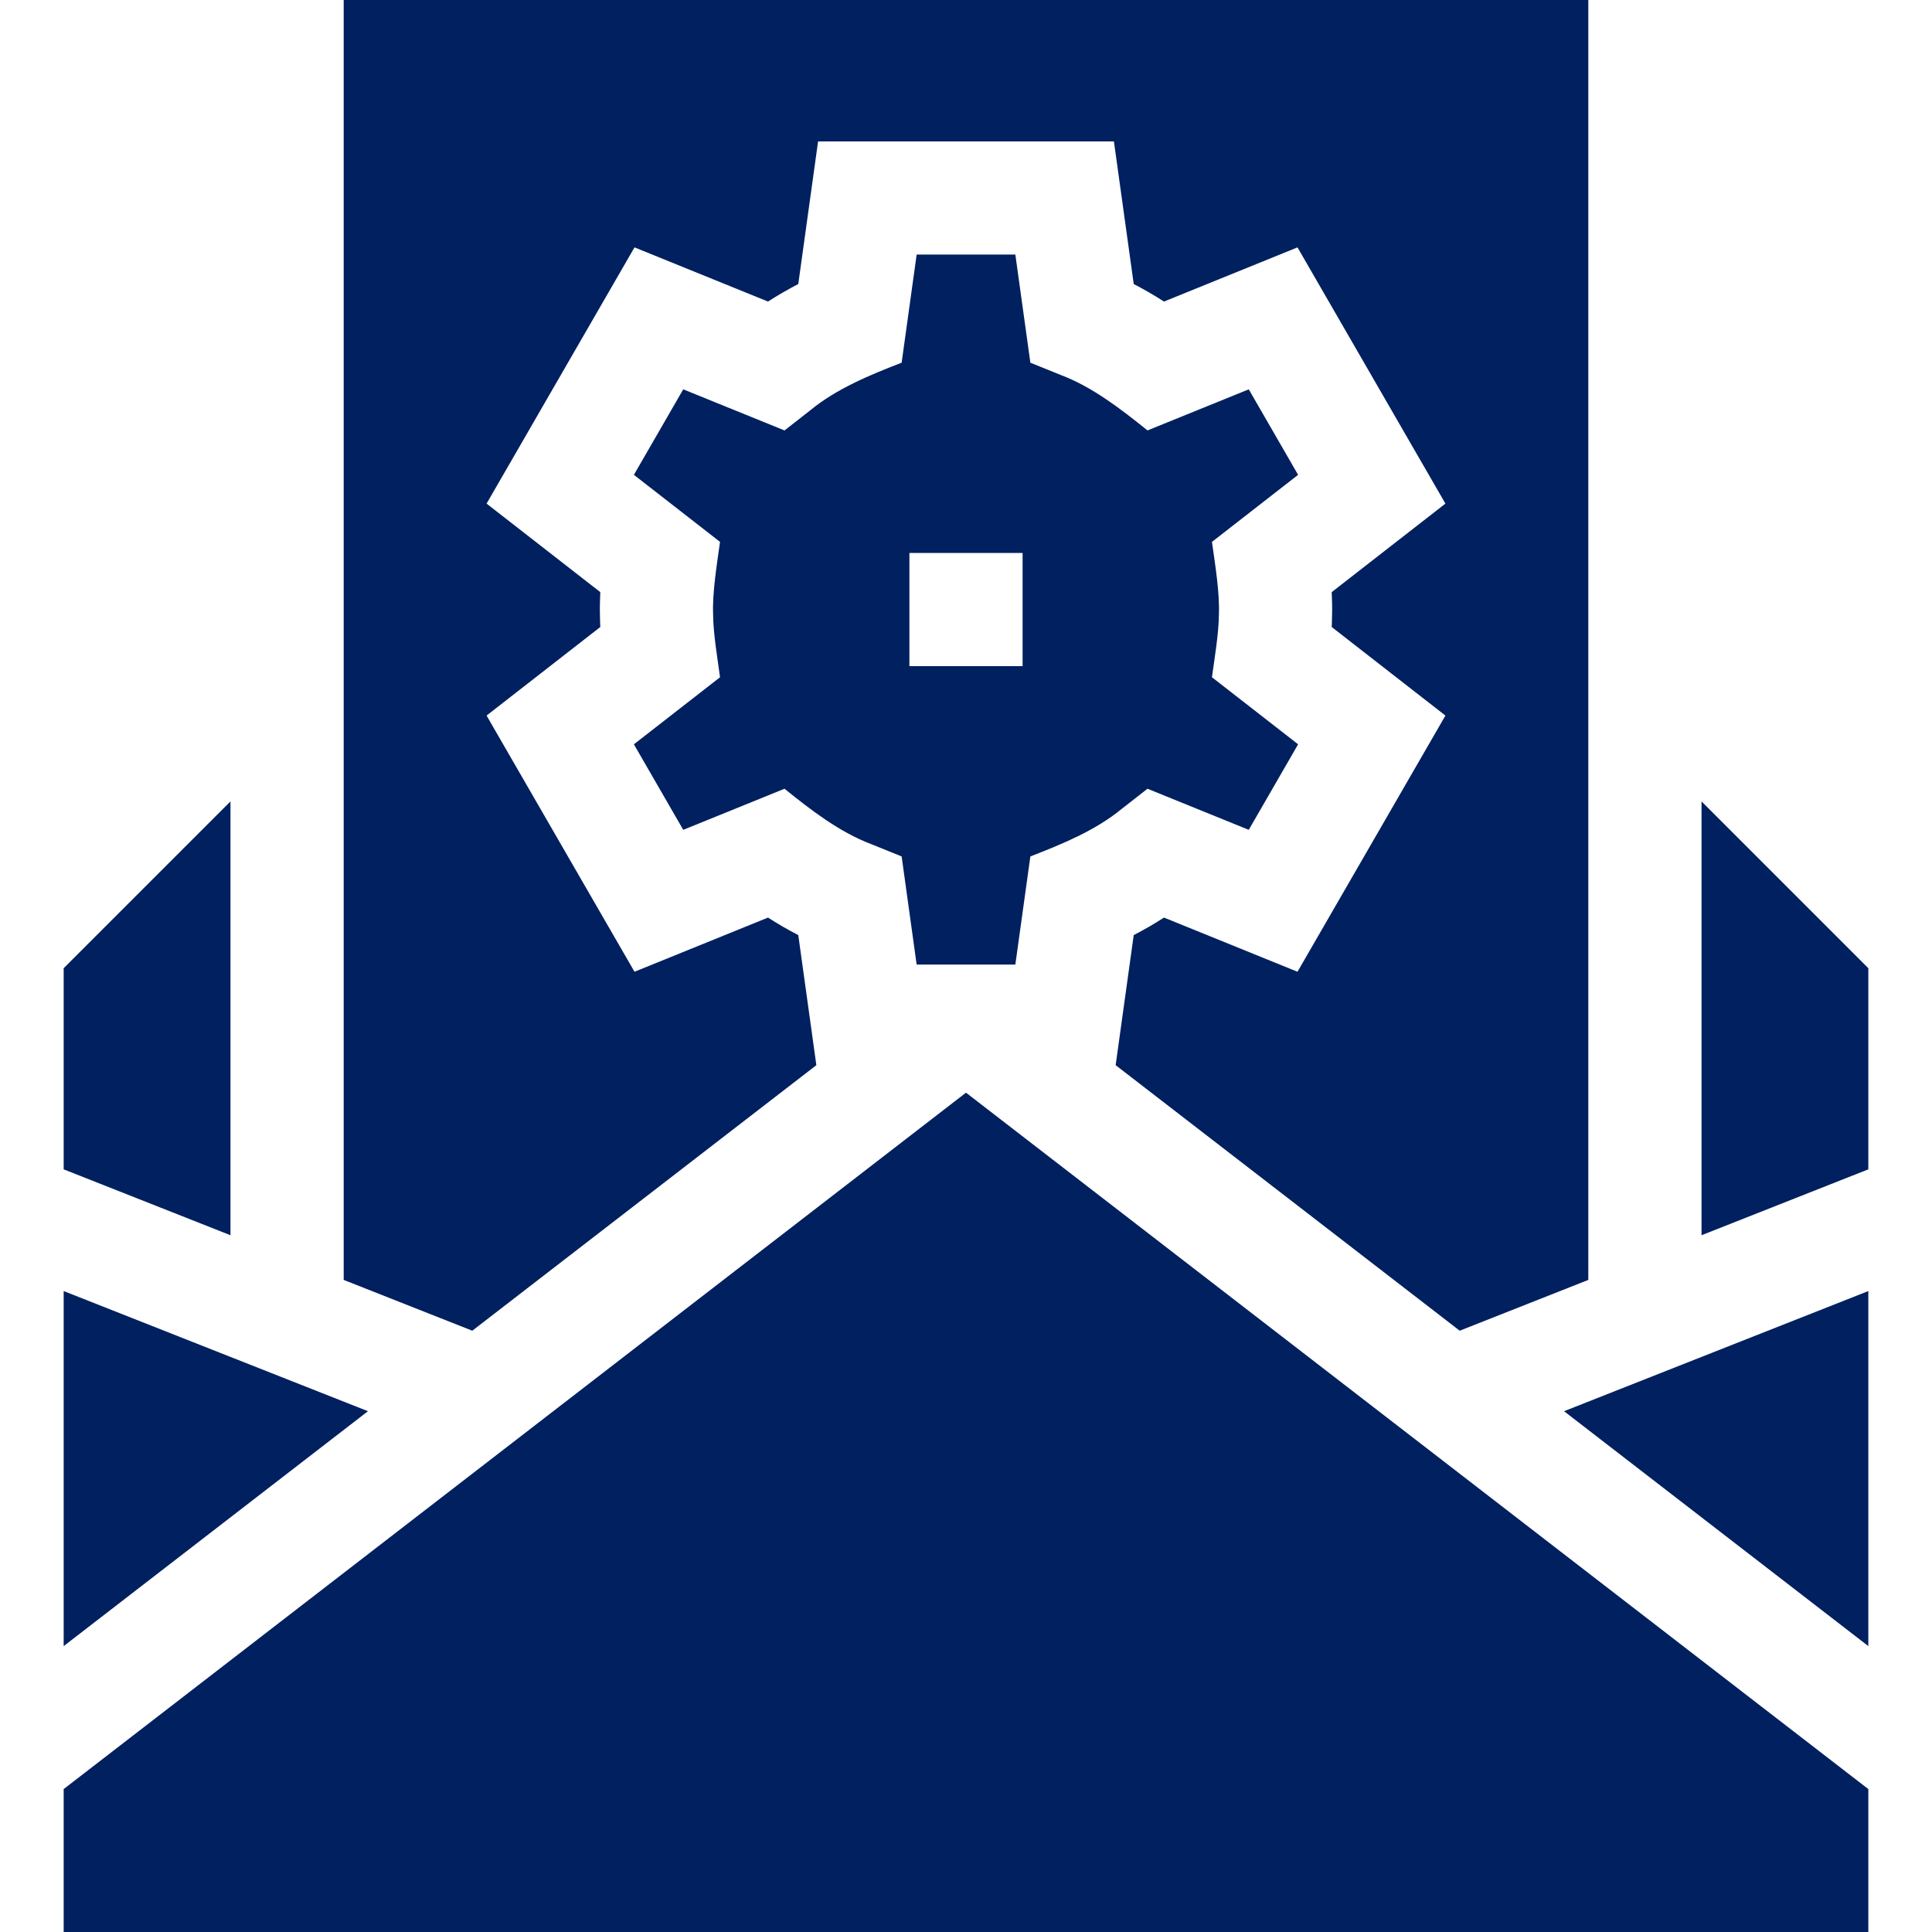
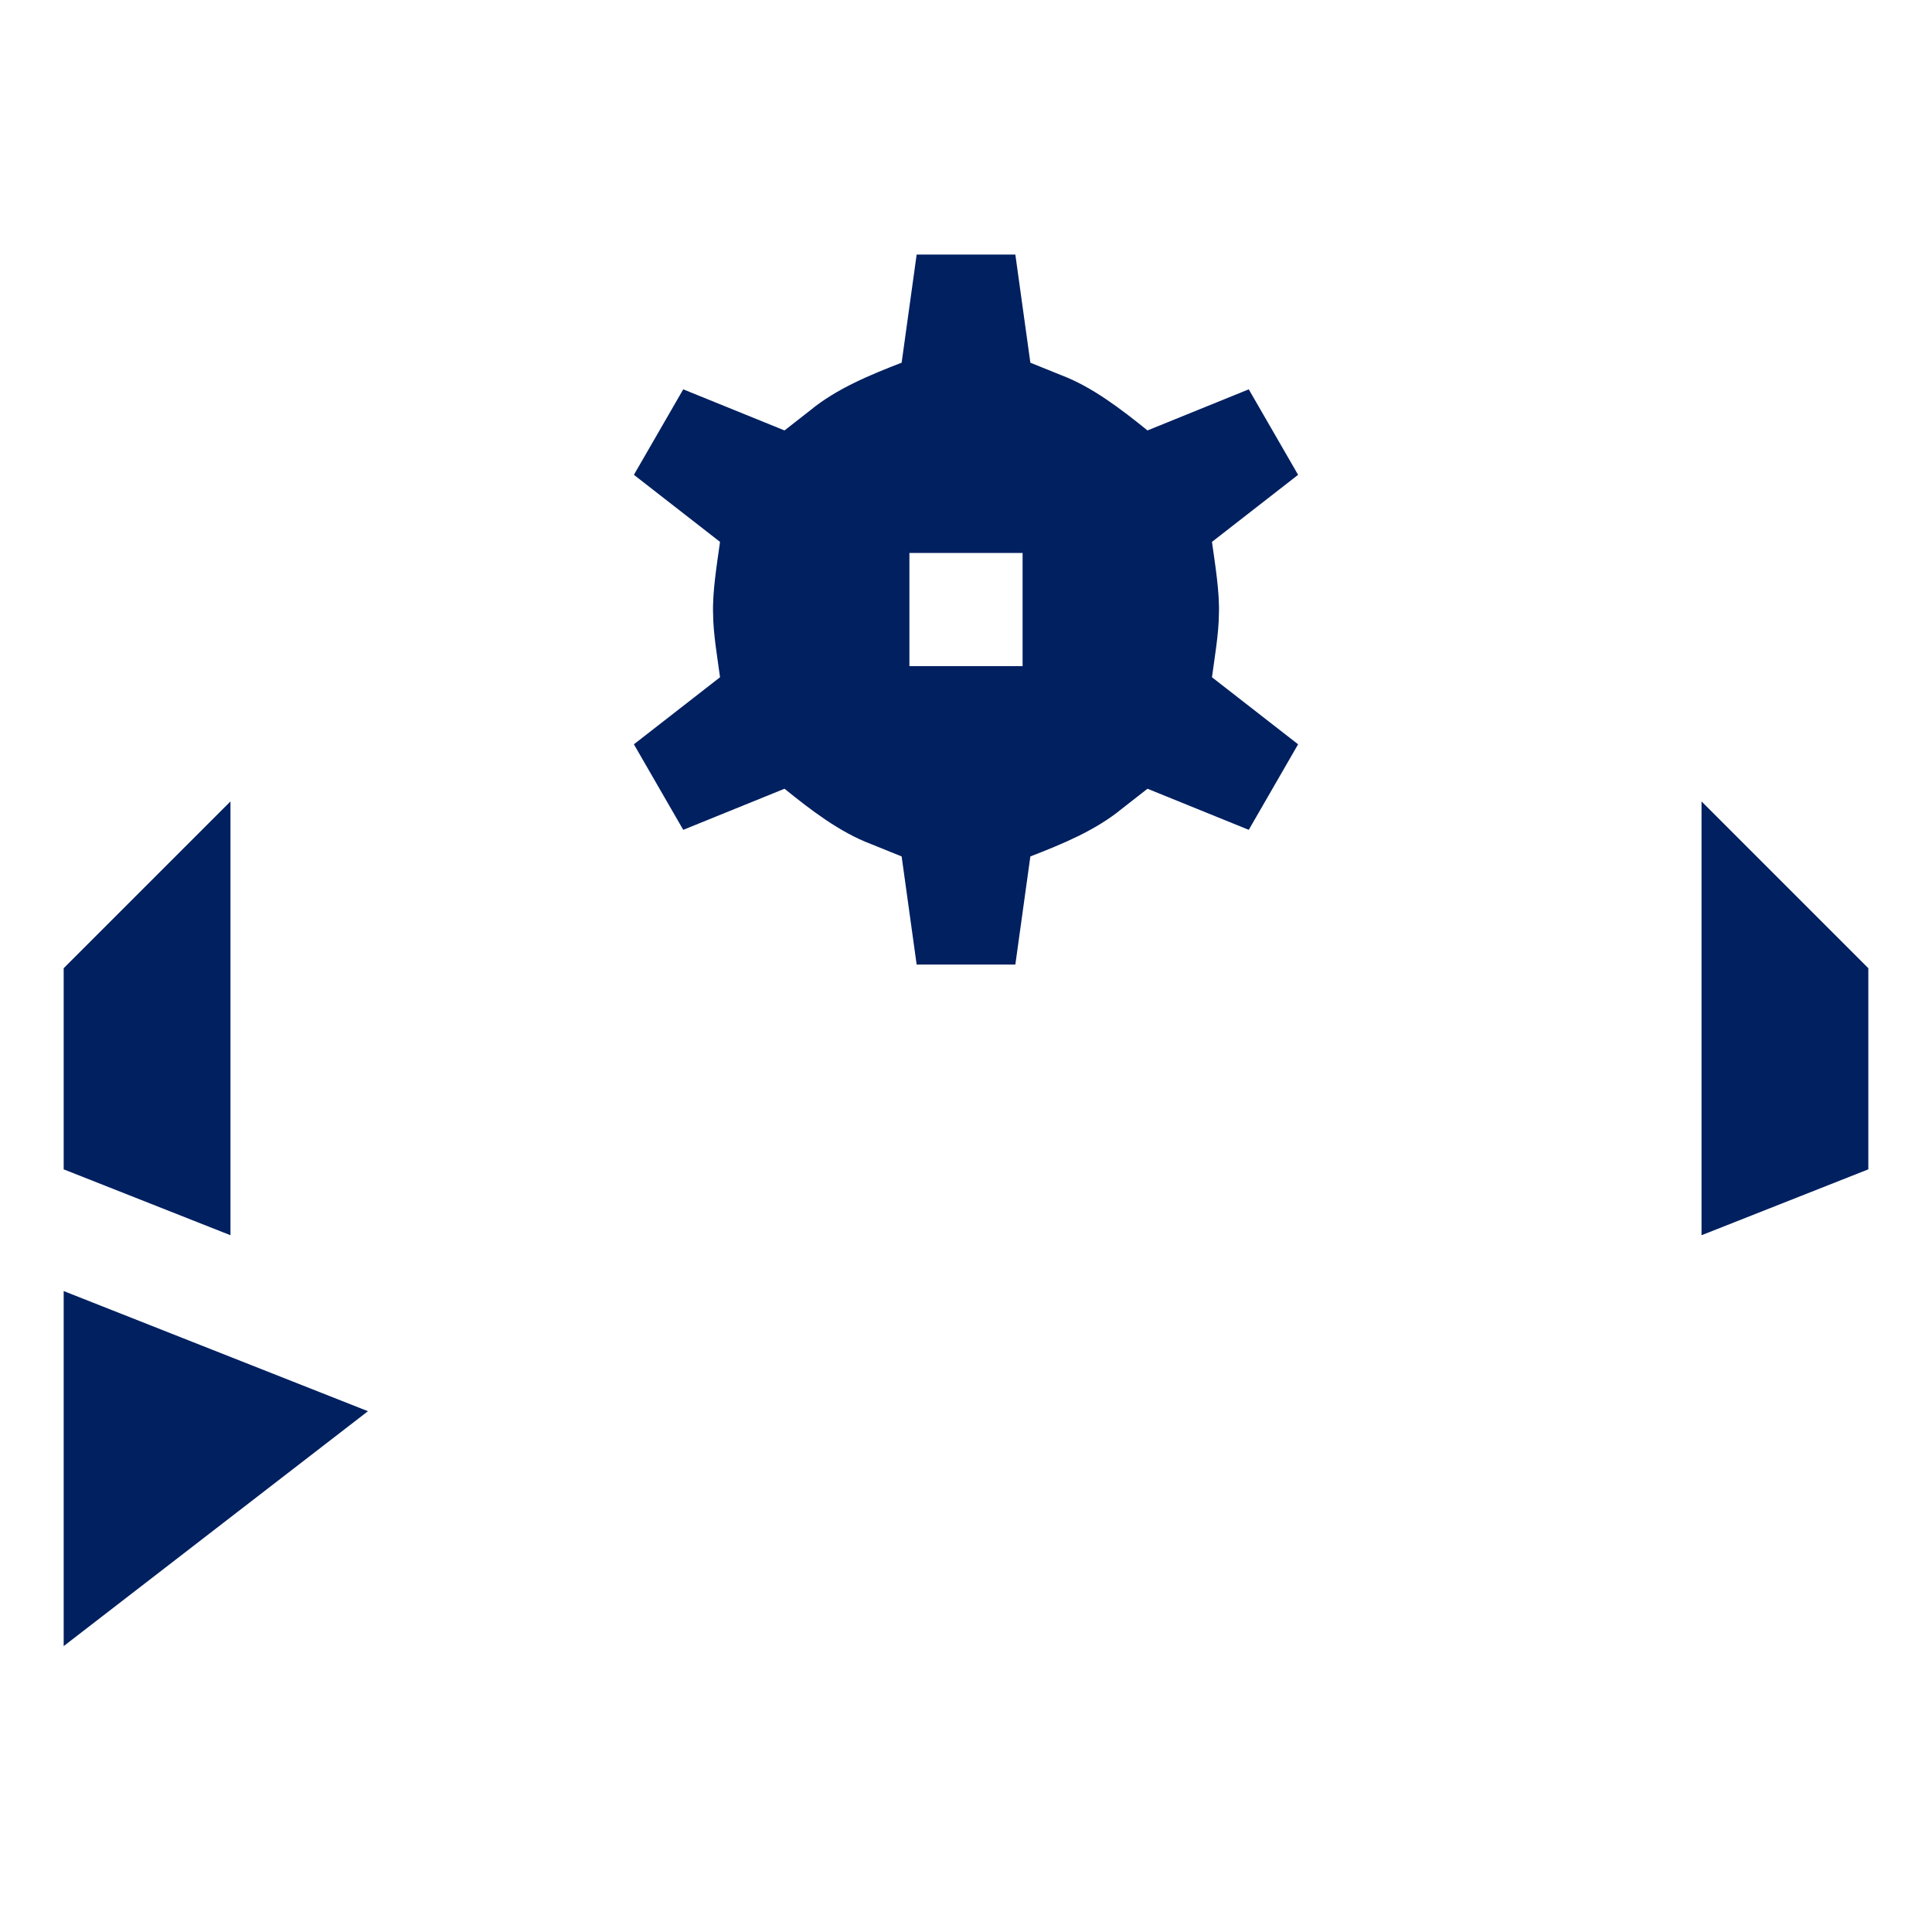
<svg xmlns="http://www.w3.org/2000/svg" width="48" height="48" xml:space="preserve" overflow="hidden">
  <g transform="translate(-353 -358)">
    <path d="M358.726 377.911 354.582 382.055 354.582 387.052 358.726 388.689Z" fill="#002060" />
    <path d="M395.274 377.911 395.274 388.689 399.418 387.052 399.418 382.055Z" fill="#002060" />
-     <path d="M373.282 384.464 372.833 381.232C372.575 381.099 372.324 380.954 372.081 380.797L368.764 382.143 365.263 376.08 365.089 375.778C365.793 375.23 367.21 374.126 367.914 373.578 367.909 373.474 367.906 373.37 367.905 373.267 367.9 373.082 367.906 372.897 367.914 372.711L365.089 370.512 368.764 364.146 372.081 365.492C372.324 365.335 372.575 365.191 372.833 365.057L373.325 361.513 380.675 361.513 381.167 365.057C381.425 365.191 381.676 365.335 381.919 365.492L385.236 364.146 388.911 370.512 386.086 372.711C386.094 372.897 386.1 373.082 386.095 373.267 386.094 373.37 386.091 373.474 386.086 373.578 386.79 374.126 388.207 375.23 388.911 375.778L388.737 376.08 385.236 382.143 381.919 380.797C381.676 380.954 381.425 381.099 381.167 381.232L380.718 384.464C382.603 385.918 387.446 389.656 389.266 391.061L392.461 389.799C392.461 381.08 392.461 366.763 392.461 358L361.539 358 361.539 389.799 364.734 391.061Z" fill="#002060" />
    <path d="M368.749 376.492 369.975 378.617 372.491 377.596C373.141 378.121 373.86 378.677 374.647 378.973 374.647 378.973 375.401 379.278 375.401 379.278L375.774 381.964 378.226 381.964 378.599 379.278C379.379 378.976 380.219 378.632 380.868 378.097 380.868 378.097 381.509 377.596 381.509 377.596L384.025 378.617 385.251 376.492C384.899 376.218 383.488 375.12 383.111 374.826 383.175 374.345 383.279 373.75 383.283 373.267 383.305 372.718 383.187 372.012 383.111 371.463L385.251 369.797 384.025 367.673 381.509 368.694C380.859 368.17 380.138 367.611 379.353 367.316 379.353 367.316 378.599 367.011 378.599 367.011L378.226 364.325 375.774 364.325 375.401 367.011C374.621 367.312 373.781 367.658 373.132 368.193 373.132 368.193 372.491 368.694 372.491 368.694L369.975 367.673 368.749 369.797 370.889 371.463C370.813 372.015 370.695 372.716 370.717 373.267 370.721 373.749 370.825 374.346 370.889 374.826 370.503 375.127 369.108 376.212 368.749 376.492ZM375.594 373.267 375.594 371.738 378.406 371.738 378.406 374.551 375.594 374.551Z" fill="#002060" />
    <path d="M362.142 393.061C360.097 392.254 356.66 390.896 354.582 390.076L354.582 398.897C355.602 398.109 361.743 393.369 362.142 393.061Z" fill="#002060" />
-     <path d="M391.858 393.061C393.902 394.639 397.34 397.293 399.418 398.897L399.418 390.076C398.398 390.478 392.257 392.903 391.858 393.061Z" fill="#002060" />
-     <path d="M377 385.147C372.266 388.801 356.368 401.071 354.582 402.449L354.582 406 399.418 406 399.418 402.449C398.398 401.661 381.728 388.797 377 385.147Z" fill="#002060" />
+     <path d="M391.858 393.061L399.418 390.076C398.398 390.478 392.257 392.903 391.858 393.061Z" fill="#002060" />
  </g>
</svg>